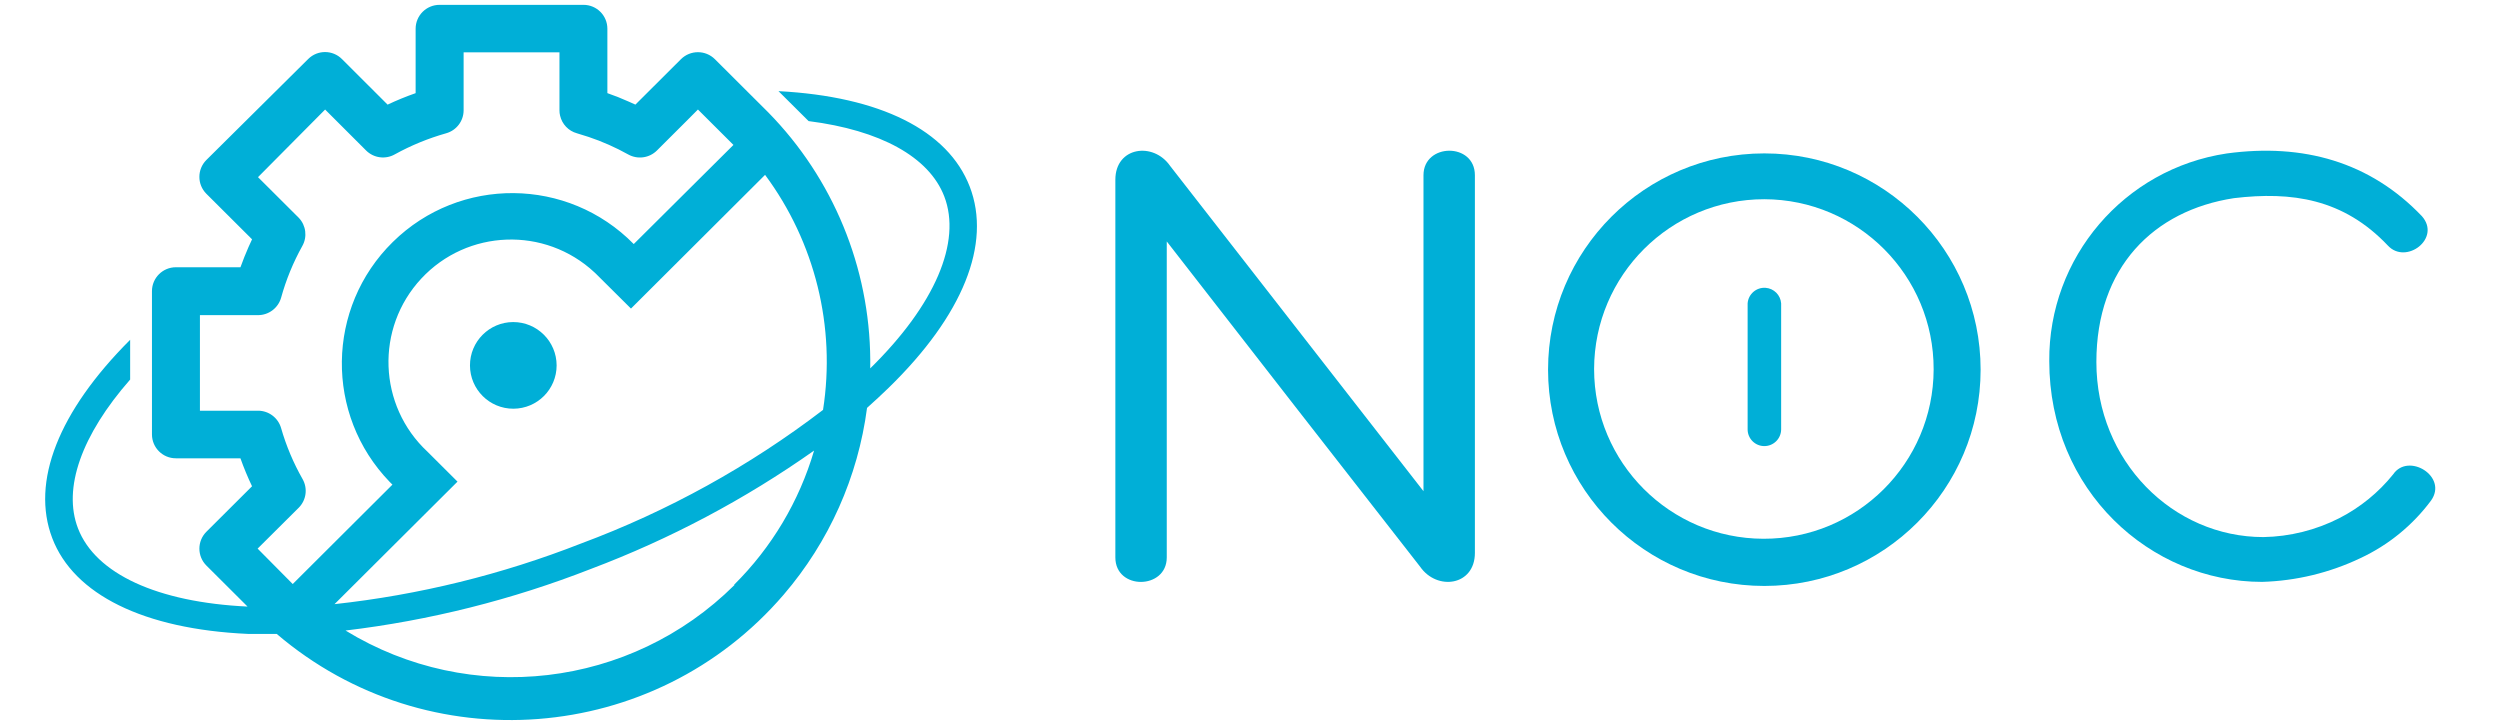
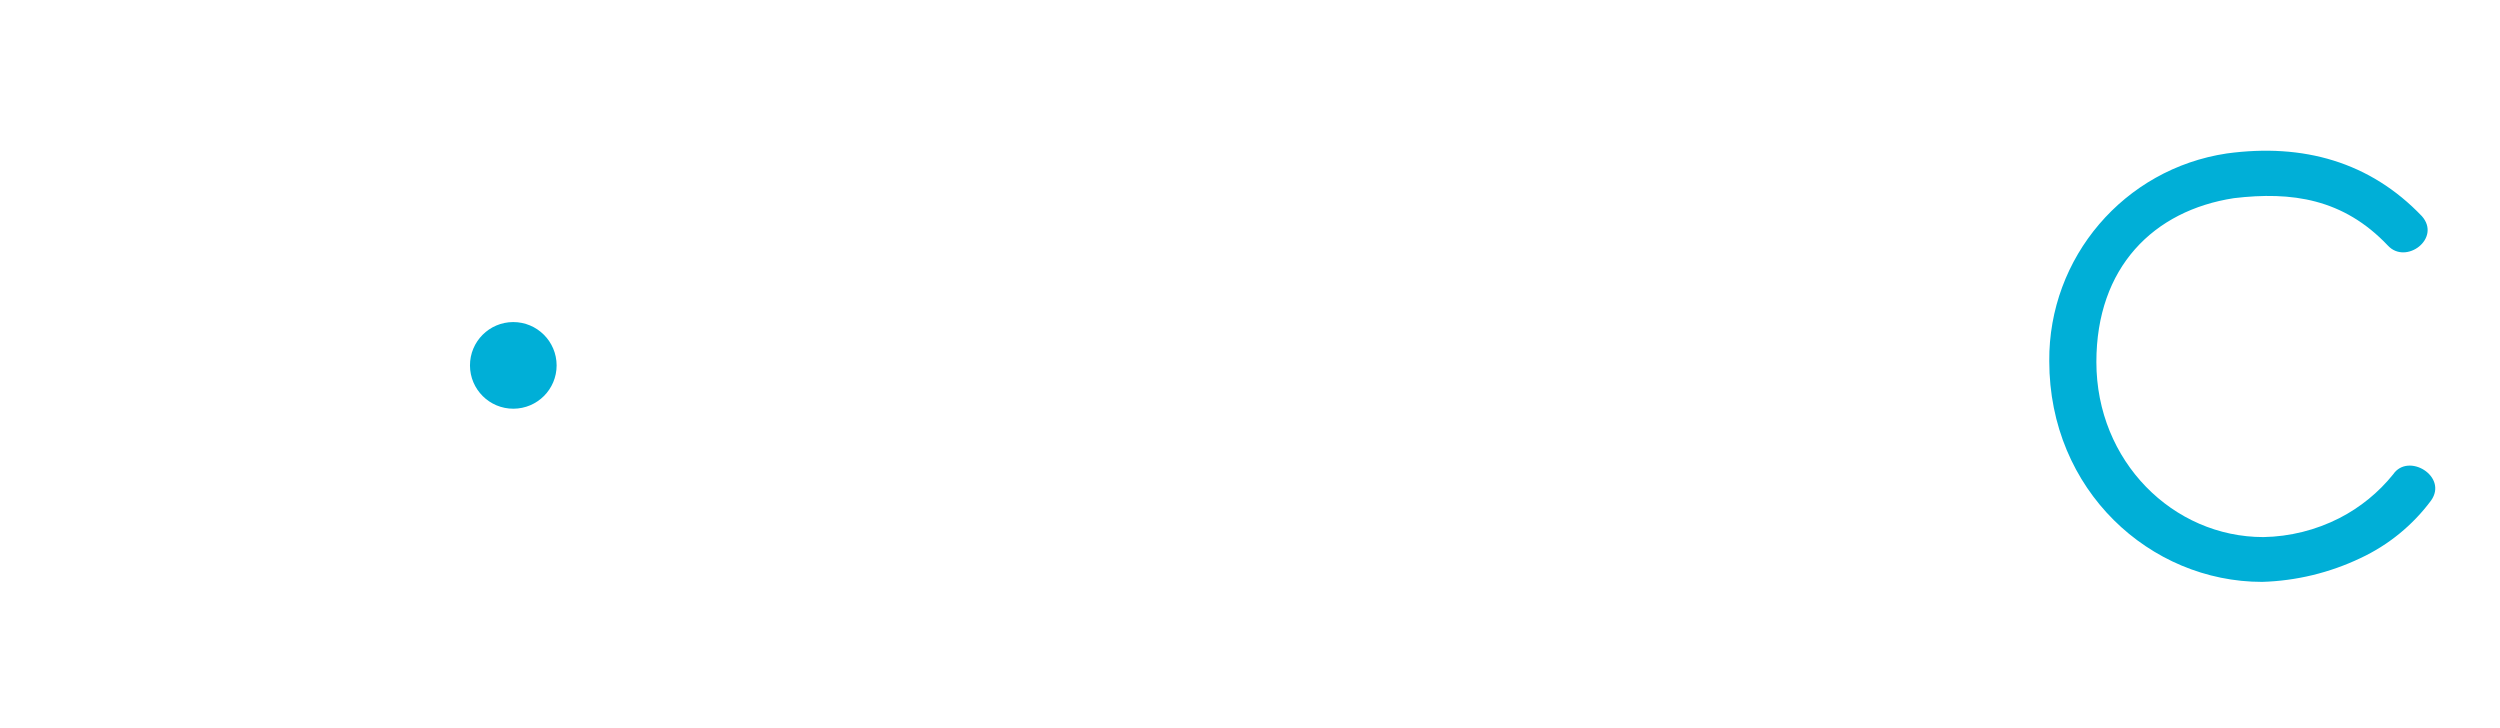
<svg xmlns="http://www.w3.org/2000/svg" version="1.1" x="0px" y="0px" viewBox="0 0 1030 300" style="enable-background:new 0 0 1030 300;" xml:space="preserve">
  <style type="text/css">
	.st0{fill:#00AFD7;}
</style>
  <g>
    <g id="Group_30">
      <path id="Path_90" class="st0" d="M211.43,132.69c-9.86,0.03-17.83,8.04-17.8,17.9s8.04,17.83,17.9,17.8    c9.84-0.03,17.8-8.01,17.8-17.85l0,0C229.31,140.67,221.3,132.68,211.43,132.69z" />
-       <path id="Path_91" class="st0" d="M399.53,76.89c-8.95-23.21-36.9-37.13-78.8-39.34l12.41,12.34    c29.56,3.75,49.62,14.74,55.89,31.01l0,0c7.22,18.75-3.76,44.63-30.5,70.88l0,0c0.66-38.13-13.51-75.03-39.54-102.9    c-0.83-0.86-1.61-1.72-2.48-2.59l0,0l-8.84-8.81l-13.13-13.09c-3.87-3.85-10.12-3.85-13.99,0l0,0l-16.81,16.76l-1.96,1.95    l-2.67-1.2c-2.9-1.31-5.86-2.48-8.87-3.53V11.86c0.01-5.44-4.38-9.85-9.82-9.86c0,0,0,0,0,0h-59.32    c-5.44-0.01-9.85,4.39-9.86,9.83v26.55c-3.93,1.37-7.78,2.95-11.55,4.73L140.9,24.35c-3.82-3.84-10.03-3.88-13.89-0.07l-0.07,0.07    L85.04,65.9c-3.85,3.84-3.86,10.07-0.03,13.92c0.01,0.01,0.02,0.02,0.03,0.03l0,0l18.81,18.75c-0.49,1.05-0.98,2.06-1.43,3.11    c-1.2,2.74-2.33,5.55-3.35,8.4h-26.6c-5.43-0.01-9.85,4.39-9.86,9.82V179c0.01,5.43,4.42,9.83,9.86,9.82h26.59    c1.39,3.92,2.99,7.76,4.78,11.52l-18.81,18.75c-3.84,3.84-3.84,10.07,0,13.91l16.96,16.91c-37.2-1.77-62.63-13.5-69.85-32.21    c-6.36-16.5,1.43-38.44,21.48-61.32V140c-29.57,29.55-40.93,58.54-32.09,81.72s37.62,37.5,80.57,39.45H114    c62.15,53.04,155.66,45.81,208.86-16.15c18.7-21.77,30.64-48.52,34.36-76.97l0,0c3.08-2.74,6.02-5.48,8.88-8.25    C396.75,129.95,408.6,100.44,399.53,76.89z M106.14,226.03l16.93-16.84c3.12-3.12,3.78-7.93,1.61-11.78    c-3.78-6.64-6.76-13.7-8.87-21.04c-1.22-4.24-5.1-7.17-9.52-7.16H82.37v-39.37h23.92c4.42,0,8.3-2.92,9.52-7.16    c2.05-7.42,4.98-14.57,8.73-21.3l0,0c2.14-3.77,1.56-8.49-1.43-11.63l0,0l-16.81-16.76l27.65-27.86L150.83,62    c3.13,3.12,7.96,3.78,11.81,1.61c6.7-3.7,13.81-6.61,21.18-8.7c4.24-1.19,7.18-5.04,7.19-9.45V21.57h39.49v23.89    c-0.01,0.75,0.08,1.49,0.26,2.21c0.81,3.5,3.46,6.28,6.92,7.24l4.81,1.5c5.67,1.9,11.14,4.33,16.36,7.24    c3.87,2.14,8.68,1.47,11.81-1.65l12.11-12.08l4.78-4.8l4.06,4.05l10.57,10.54l-41.08,40.84c-27.18-27.65-71.63-28.03-99.27-0.85    c-27.49,27.02-28.05,71.15-1.26,98.86c0.37,0.37,0.74,0.74,1.11,1.11l-41.08,40.95L106.14,226.03z M302.6,241.03    c-42.7,42.44-108.89,50.19-160.24,18.75c34.64-4.14,68.62-12.68,101.11-25.39c32.59-12.29,63.48-28.67,91.93-48.75    c-6.14,20.91-17.47,39.93-32.95,55.27L302.6,241.03z M339.09,168.88L339.09,168.88c-30.33,23.19-63.93,41.74-99.71,55.05    c-32.6,12.78-66.75,21.18-101.56,24.98l50.67-50.48l-12.34-12.3l0,0c-20.41-18.99-21.57-50.93-2.59-71.34s50.93-21.57,71.34-2.59    c0.26,0.24,0.52,0.48,0.77,0.73c0.67,0.63,1.31,1.28,1.95,1.94l0,0l12.34,12.26l55.25-55.09    C335.81,99.82,344.42,134.71,339.09,168.88L339.09,168.88z" />
    </g>
    <g id="Group_32" transform="translate(462.056 62.986)">
-       <path id="Path_92" class="st0" d="M71.53,104.47L18.65,36.49v130.19c0,13.31-21.18,13.58-21.18,0V11.07    c0-13.58,15.62-15.74,22.57-5.69l104.38,134.01V9.2c0-13.32,21.18-13.58,21.18,0V164.8c0,13.58-15.62,15.74-22.57,5.69    L71.53,104.47z" />
      <g id="Group_31" transform="translate(186.875 1.154)">
-         <path id="Path_93" class="st0" d="M77.96,17.94c38.63,0.1,69.87,31.49,69.77,70.12c-0.1,38.63-31.49,69.87-70.12,69.77     c-38.55-0.1-69.75-31.37-69.77-69.92v-0.03C7.94,49.22,39.3,17.94,77.96,17.94 M77.96-0.94c-49.21,0.01-89.1,39.91-89.09,89.12     c0.01,49.21,39.91,89.1,89.12,89.09s89.1-39.91,89.09-89.12c-0.01-49.2-39.89-89.08-89.09-89.09H77.96z" />
-         <path id="Path_94" class="st0" d="M77.98,119.65c-3.8,0-6.88-3.07-6.89-6.87V60.85c0.27-3.81,3.59-6.68,7.4-6.41     c3.43,0.25,6.16,2.98,6.41,6.41v52C84.84,116.62,81.76,119.65,77.98,119.65z" />
-       </g>
+         </g>
      <path id="Path_95" class="st0" d="M510.41,166.98c-12.67,6.03-26.46,9.36-40.48,9.77c-46.13,0-87.69-37.69-87.69-90.94    c-0.33-42.75,30.84-79.23,73.12-85.57c31.56-4.3,59.1,3.52,80.4,25.83c8.1,9.15-6.54,20.19-14.01,12.12    c-18.36-19.38-39.66-22.35-63.41-19.54c-33.2,5.11-56.69,28.53-56.69,67.52c0,40.91,31.59,72.12,68.81,72.12    c10.9-0.19,21.62-2.87,31.33-7.82c8.55-4.39,16.09-10.52,22.12-18.01c6.21-9.16,22.68,0.81,15.65,10.75    C531.97,153.43,521.95,161.6,510.41,166.98z" />
    </g>
  </g>
</svg>